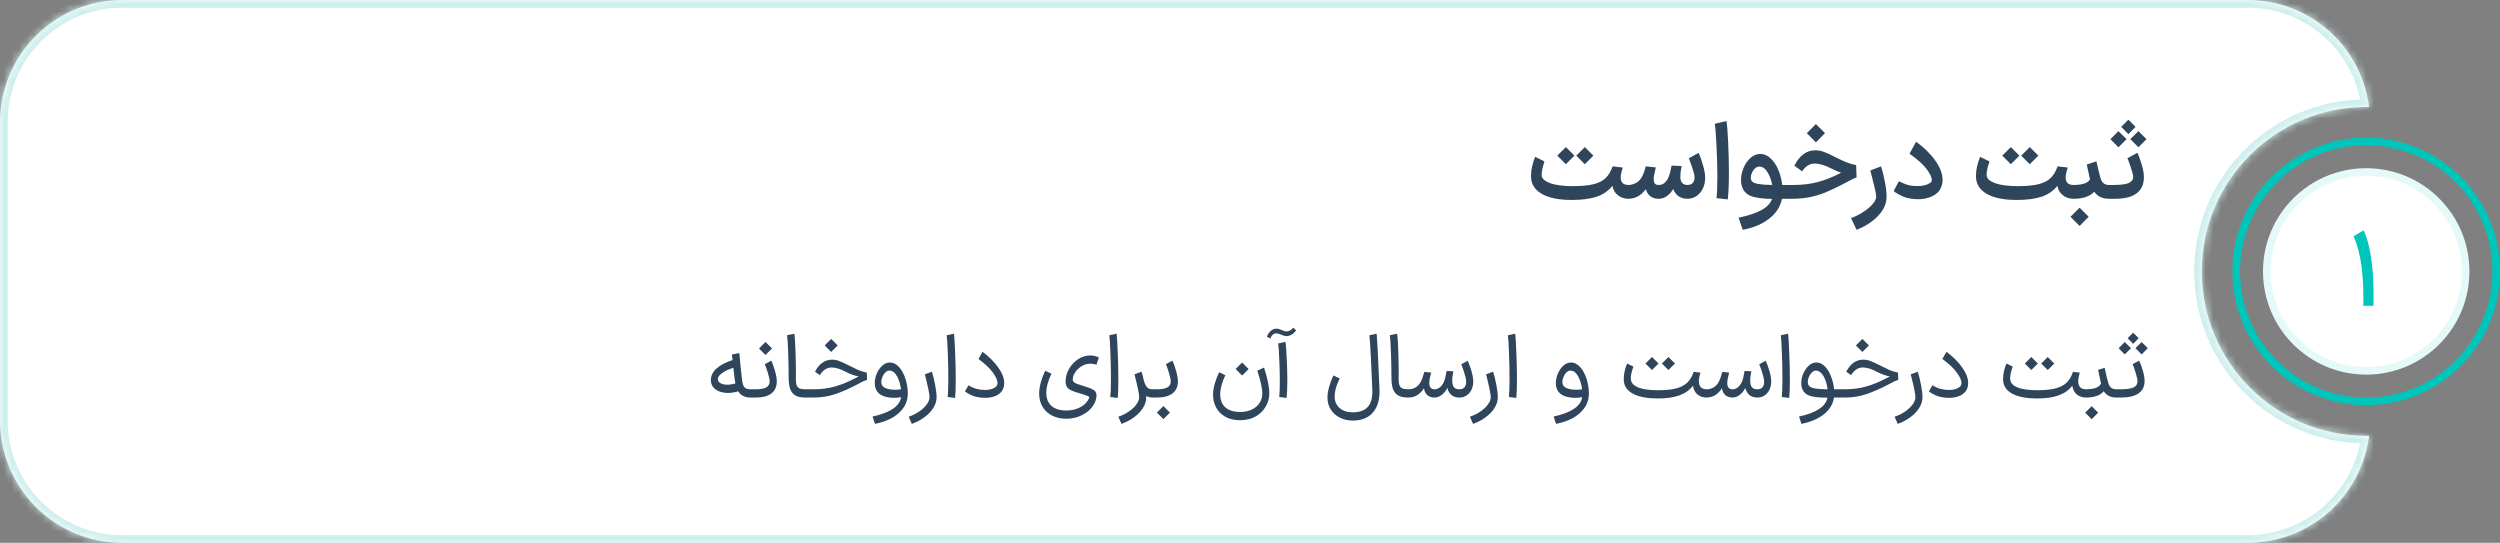
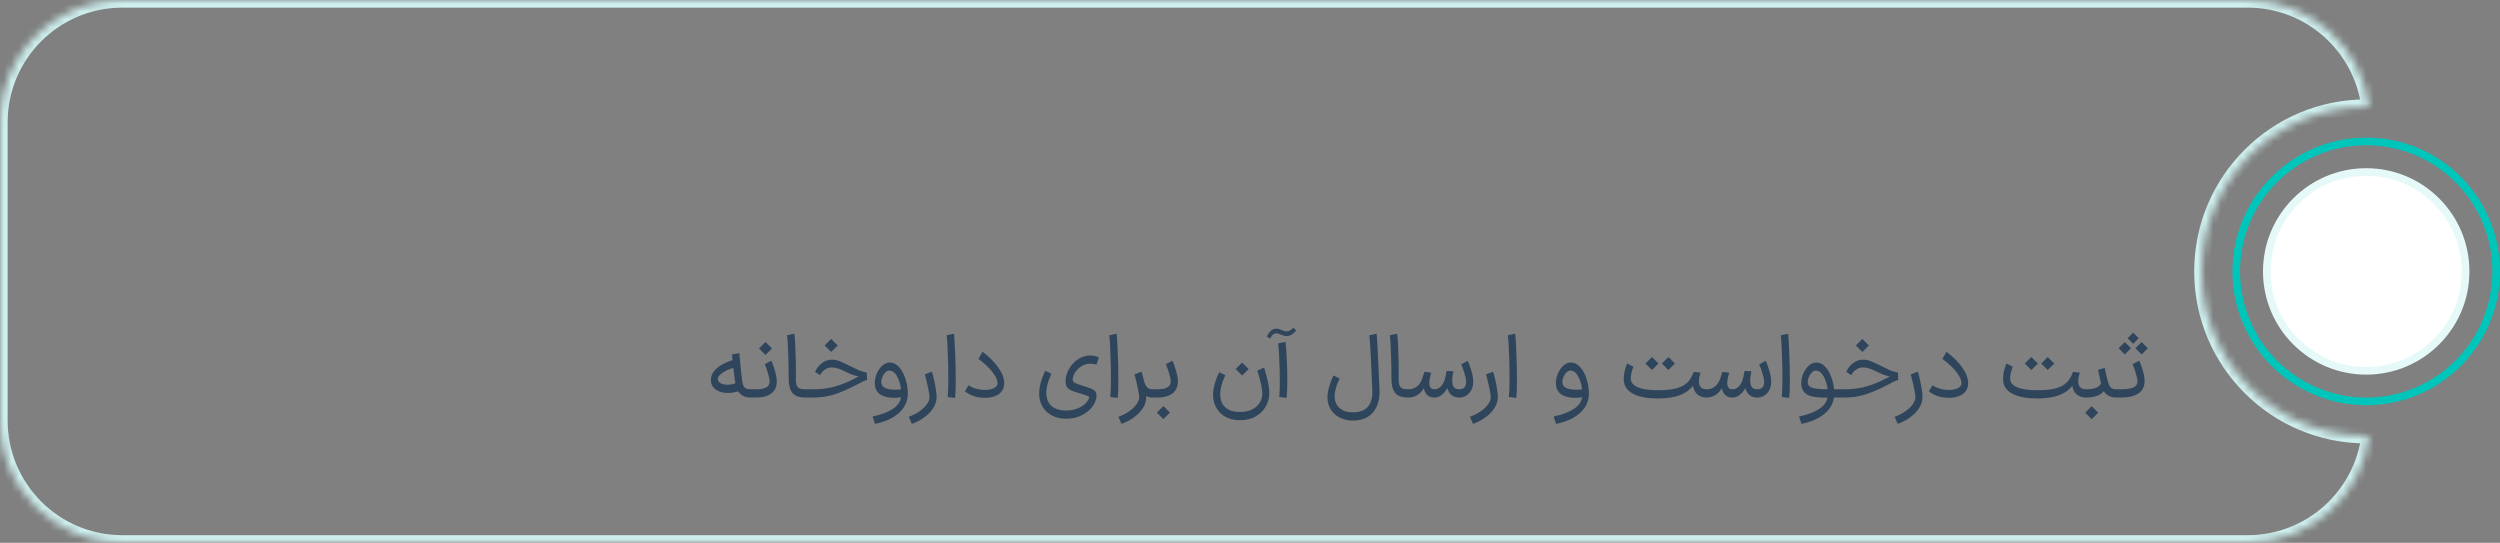
<svg xmlns="http://www.w3.org/2000/svg" width="327" height="71" viewBox="0 0 327 71" fill="none">
  <rect x="0" y="0" width="327" height="71" fill="#808080" stroke="none" />
  <mask id="path-1-inside-1_499_1878" fill="white">
    <path fill-rule="evenodd" clip-rule="evenodd" d="M16 0C7.163 0 0 7.163 0 16V55C0 63.837 7.163 71 16 71H294C302.16 71 308.894 64.891 309.877 56.997C309.751 56.999 309.626 57 309.5 57C297.626 57 288 47.374 288 35.5C288 23.626 297.626 14 309.5 14C309.626 14 309.751 14.001 309.877 14.003C308.894 6.109 302.16 0 294 0H16Z" />
  </mask>
-   <path fill-rule="evenodd" clip-rule="evenodd" d="M16 0C7.163 0 0 7.163 0 16V55C0 63.837 7.163 71 16 71H294C302.16 71 308.894 64.891 309.877 56.997C309.751 56.999 309.626 57 309.5 57C297.626 57 288 47.374 288 35.5C288 23.626 297.626 14 309.5 14C309.626 14 309.751 14.001 309.877 14.003C308.894 6.109 302.16 0 294 0H16Z" fill="white" />
  <path d="M309.877 56.997L310.869 57.12L311.011 55.977L309.859 55.997L309.877 56.997ZM309.877 14.003L309.859 15.003L311.011 15.023L310.869 13.88L309.877 14.003ZM1 16C1 7.716 7.716 1 16 1V-1C6.611 -1 -1 6.611 -1 16H1ZM1 55V16H-1V55H1ZM16 70C7.716 70 1 63.284 1 55H-1C-1 64.389 6.611 72 16 72V70ZM294 70H16V72H294V70ZM308.884 56.873C307.963 64.273 301.65 70 294 70V72C302.671 72 309.825 65.509 310.869 57.12L308.884 56.873ZM309.859 55.997C309.74 55.999 309.62 56 309.5 56V58C309.632 58 309.763 57.999 309.894 57.997L309.859 55.997ZM309.5 56C298.178 56 289 46.822 289 35.5H287C287 47.926 297.074 58 309.5 58V56ZM289 35.5C289 24.178 298.178 15 309.5 15V13C297.074 13 287 23.074 287 35.5H289ZM309.5 15C309.62 15 309.74 15.001 309.859 15.003L309.894 13.003C309.763 13.001 309.632 13 309.5 13V15ZM294 1C301.65 1 307.963 6.727 308.884 14.127L310.869 13.88C309.825 5.491 302.671 -1 294 -1V1ZM16 1H294V-1H16V1Z" fill="#CDEFEE" mask="url(#path-1-inside-1_499_1878)" />
  <circle cx="309.5" cy="35.5" r="17" stroke="#00C5BA" />
  <circle cx="309.5" cy="35.5" r="13" fill="white" stroke="#E5FAF8" />
-   <path d="M309.119 40C309.129 39.813 309.133 39.519 309.133 39.118C309.133 37.522 309.054 36.103 308.895 34.862C308.69 33.35 308.34 32.029 307.845 30.9L309.161 30.13C309.675 31.213 310.043 32.725 310.267 34.666C310.398 35.842 310.463 37.289 310.463 39.006L310.449 40H309.119Z" fill="#00C5BA" />
-   <path d="M205.573 26.154C203.959 26.154 202.689 25.907 201.765 25.412C200.851 24.917 200.351 24.222 200.267 23.326C200.258 23.251 200.253 23.139 200.253 22.99C200.253 22.598 200.305 22.183 200.407 21.744C200.51 21.296 200.641 20.885 200.799 20.512L202.017 21.114C201.737 21.963 201.616 22.593 201.653 23.004C201.728 23.405 202.106 23.727 202.787 23.97C203.469 24.213 204.421 24.339 205.643 24.348C206.819 24.348 207.748 24.264 208.429 24.096C209.12 23.919 209.652 23.648 210.025 23.284C210.399 22.92 210.702 22.411 210.935 21.758L212.251 21.912C212.074 22.472 211.985 22.901 211.985 23.2C211.985 23.863 212.331 24.194 213.021 24.194L213.119 25.09L213.007 26C212.475 26 212.013 25.846 211.621 25.538C211.229 25.23 210.991 24.819 210.907 24.306C210.357 24.987 209.652 25.468 208.793 25.748C207.935 26.019 206.861 26.154 205.573 26.154ZM204.817 19.238L205.937 20.358C205.937 20.358 205.69 20.605 205.195 21.1L204.817 21.478L204.439 21.1C203.945 20.605 203.697 20.358 203.697 20.358L204.817 19.238ZM207.295 19.238L208.415 20.358C208.415 20.358 208.168 20.605 207.673 21.1L207.295 21.478L206.917 21.1C206.423 20.605 206.175 20.358 206.175 20.358L207.295 19.238ZM220.683 26C220.235 25.991 219.857 25.879 219.549 25.664C219.241 25.44 219.012 25.127 218.863 24.726C218.62 25.118 218.336 25.431 218.009 25.664C217.692 25.888 217.346 26 216.973 26H216.917C216.506 26 216.152 25.888 215.853 25.664C215.564 25.431 215.372 25.123 215.279 24.74C214.98 25.151 214.635 25.463 214.243 25.678C213.851 25.893 213.426 26 212.969 26H212.927L212.829 25.09L212.927 24.194H212.983C213.291 24.194 213.59 24.124 213.879 23.984C214.168 23.844 214.388 23.671 214.537 23.466C214.733 23.223 214.882 22.957 214.985 22.668C215.097 22.379 215.19 22.075 215.265 21.758L216.581 21.898C216.581 21.907 216.558 22.015 216.511 22.22C216.371 22.761 216.301 23.163 216.301 23.424C216.301 23.685 216.352 23.881 216.455 24.012C216.558 24.133 216.721 24.194 216.945 24.194H216.973C217.468 24.194 217.864 23.914 218.163 23.354C218.35 22.99 218.508 22.425 218.639 21.66L219.955 21.716C219.843 22.276 219.787 22.729 219.787 23.074C219.787 23.821 220.095 24.194 220.711 24.194C221.01 24.194 221.238 24.11 221.397 23.942C221.565 23.765 221.649 23.531 221.649 23.242C221.649 22.962 221.56 22.561 221.383 22.038C221.206 21.506 221.042 21.063 220.893 20.708L222.181 19.994C222.368 20.395 222.554 20.923 222.741 21.576C222.937 22.22 223.035 22.789 223.035 23.284C223.035 23.779 222.937 24.231 222.741 24.642C222.545 25.053 222.274 25.379 221.929 25.622C221.584 25.865 221.192 25.991 220.753 26H220.711H220.683ZM224.517 25.916C224.592 25.356 224.629 24.409 224.629 23.074C224.629 21.795 224.592 20.456 224.517 19.056C224.452 17.656 224.377 16.699 224.293 16.186L225.833 15.836C225.908 16.34 225.978 17.273 226.043 18.636C226.108 19.989 226.141 21.315 226.141 22.612C226.141 24.152 226.09 25.309 225.987 26.084L224.517 25.916ZM227.403 28.478C228.7 28.198 229.704 27.862 230.413 27.47C231.122 27.078 231.58 26.593 231.785 26.014C230.758 26.005 229.928 25.911 229.293 25.734C228.658 25.557 228.215 25.207 227.963 24.684C227.804 24.357 227.725 23.975 227.725 23.536C227.725 23.004 227.837 22.477 228.061 21.954C228.285 21.422 228.588 20.988 228.971 20.652C229.363 20.307 229.788 20.134 230.245 20.134C230.74 20.134 231.188 20.325 231.589 20.708C232 21.081 232.336 21.581 232.597 22.206C232.858 22.822 233.031 23.485 233.115 24.194H233.675L233.773 25.09L233.675 26H233.087C232.872 27.027 232.317 27.89 231.421 28.59C230.534 29.299 229.377 29.789 227.949 30.06L227.403 28.478ZM229.111 23.662C229.251 23.858 229.55 23.993 230.007 24.068C230.474 24.143 231.071 24.185 231.799 24.194C231.678 23.522 231.468 22.953 231.169 22.486C230.87 22.019 230.52 21.786 230.119 21.786C229.923 21.786 229.736 21.865 229.559 22.024C229.391 22.173 229.256 22.365 229.153 22.598C229.05 22.831 228.999 23.051 228.999 23.256C228.999 23.405 229.036 23.541 229.111 23.662ZM233.488 24.194H234.608C235.728 24.194 236.774 24.068 237.744 23.816C238.724 23.555 239.746 23.149 240.81 22.598C240.502 22.486 240.087 22.304 239.564 22.052C238.715 21.613 237.982 21.394 237.366 21.394C237.002 21.394 236.676 21.497 236.386 21.702C236.097 21.907 235.878 22.145 235.728 22.416L234.706 21.674C235.033 21.011 235.425 20.512 235.882 20.176C236.34 19.831 236.853 19.658 237.422 19.658C237.824 19.658 238.206 19.728 238.57 19.868C238.944 19.999 239.462 20.237 240.124 20.582C240.703 20.871 241.179 21.091 241.552 21.24C241.926 21.389 242.336 21.511 242.784 21.604L242.84 23.214C242.579 23.289 242.15 23.494 241.552 23.83C241.468 23.867 241.342 23.933 241.174 24.026C240.288 24.493 239.504 24.866 238.822 25.146C238.15 25.426 237.45 25.641 236.722 25.79C236.004 25.93 235.206 26 234.328 26H233.488V24.194ZM237.52 16.228L238.318 17.026L238.71 17.418L237.52 18.622L236.33 17.418L237.52 16.228ZM242.117 28.534C242.724 28.301 243.279 28.016 243.783 27.68C244.287 27.344 244.684 27.003 244.973 26.658C245.263 26.313 245.407 26.005 245.407 25.734C245.407 25.529 245.351 25.188 245.239 24.712C245.127 24.227 244.978 23.62 244.791 22.892C244.717 22.631 244.665 22.435 244.637 22.304L246.037 21.758C246.252 22.411 246.425 23.107 246.555 23.844C246.695 24.572 246.765 25.202 246.765 25.734C246.765 26.621 246.401 27.447 245.673 28.212C244.955 28.977 244.012 29.593 242.845 30.06L242.117 28.534ZM250.938 26.056C250.154 26.056 249.492 25.944 248.95 25.72C248.409 25.487 247.989 25.244 247.69 24.992L248.376 23.704C248.703 23.872 249.048 24.021 249.412 24.152C249.786 24.273 250.238 24.334 250.77 24.334C251.274 24.334 251.685 24.273 252.002 24.152C252.329 24.031 252.544 23.895 252.646 23.746C252.665 23.671 252.674 23.606 252.674 23.55C252.674 23.186 252.446 22.701 251.988 22.094C251.531 21.487 250.789 20.825 249.762 20.106L250.63 18.538C251.694 19.313 252.534 20.143 253.15 21.03C253.776 21.907 254.088 22.743 254.088 23.536C254.088 23.881 254.018 24.217 253.878 24.544C253.673 25.029 253.295 25.403 252.744 25.664C252.203 25.925 251.601 26.056 250.938 26.056ZM263.775 26.154C262.16 26.154 260.891 25.907 259.967 25.412C259.052 24.917 258.553 24.222 258.469 23.326C258.459 23.251 258.455 23.139 258.455 22.99C258.455 22.598 258.506 22.183 258.609 21.744C258.711 21.296 258.842 20.885 259.001 20.512L260.219 21.114C259.939 21.963 259.817 22.593 259.855 23.004C259.929 23.405 260.307 23.727 260.989 23.97C261.67 24.213 262.622 24.339 263.845 24.348C265.021 24.348 265.949 24.264 266.631 24.096C267.321 23.919 267.853 23.648 268.227 23.284C268.6 22.92 268.903 22.411 269.137 21.758L270.453 21.912C270.275 22.472 270.187 22.901 270.187 23.2C270.187 23.863 270.532 24.194 271.223 24.194L271.321 25.09L271.209 26C270.677 26 270.215 25.846 269.823 25.538C269.431 25.23 269.193 24.819 269.109 24.306C268.558 24.987 267.853 25.468 266.995 25.748C266.136 26.019 265.063 26.154 263.775 26.154ZM263.019 19.238L264.139 20.358C264.139 20.358 263.891 20.605 263.397 21.1L263.019 21.478L262.641 21.1C262.146 20.605 261.899 20.358 261.899 20.358L263.019 19.238ZM265.497 19.238L266.617 20.358C266.617 20.358 266.369 20.605 265.875 21.1L265.497 21.478L265.119 21.1C264.624 20.605 264.377 20.358 264.377 20.358L265.497 19.238ZM275.86 26C274.992 26 274.348 25.692 273.928 25.076C273.368 25.692 272.454 26 271.184 26H271.086V24.194H271.17C272.402 24.194 273.135 23.942 273.368 23.438L272.948 21.52L274.208 21.1C274.451 22.164 274.628 22.887 274.74 23.27C274.834 23.587 274.969 23.821 275.146 23.97C275.333 24.119 275.571 24.194 275.86 24.194H275.93L276.028 25.09L275.93 26H275.86ZM272.01 27.162L272.808 27.96L273.2 28.352L272.01 29.556L270.82 28.352L272.01 27.162ZM275.789 24.194H276.419C277.371 24.194 278.043 24.11 278.435 23.942C278.827 23.765 279.023 23.494 279.023 23.13C279.014 22.897 278.911 22.495 278.715 21.926C278.529 21.347 278.379 20.937 278.267 20.694L279.583 19.98C279.77 20.4 279.957 20.923 280.143 21.548C280.33 22.173 280.423 22.724 280.423 23.2C280.414 24.115 280.097 24.81 279.471 25.286C278.846 25.762 277.917 26 276.685 26H275.789V24.194ZM276.041 18.202C276.041 18.202 276.275 17.969 276.741 17.502L277.091 17.152L278.155 18.202L277.441 18.916L277.091 19.266C276.914 19.089 276.825 19 276.825 19C276.387 18.561 276.125 18.295 276.041 18.202ZM277.763 16.284L278.393 15.654L279.331 16.592L278.393 17.544L277.455 16.592L277.763 16.284ZM279.709 17.152L280.759 18.202L279.709 19.266C279.243 18.799 279.009 18.566 279.009 18.566L278.645 18.202L279.709 17.152Z" fill="#2F455C" />
  <path d="M98.204 52C97.444 52 96.896 51.728 96.56 51.184C96.096 51.328 95.652 51.4 95.228 51.4C94.572 51.4 94.032 51.248 93.608 50.944C93.192 50.64 92.984 50.228 92.984 49.708C92.984 48.604 93.928 47.732 95.816 47.092L95.732 46.372L96.704 46.18C96.848 47.78 96.956 48.86 97.028 49.42C97.068 49.828 97.124 50.136 97.196 50.344C97.276 50.552 97.392 50.7 97.544 50.788C97.696 50.876 97.916 50.92 98.204 50.92H98.372L98.432 51.46L98.372 52H98.204ZM93.896 49.516C93.872 49.748 93.972 49.94 94.196 50.092C94.428 50.244 94.74 50.32 95.132 50.32C95.476 50.32 95.828 50.264 96.188 50.152C96.156 50.024 96.124 49.828 96.092 49.564L95.924 48.112C95.364 48.28 94.892 48.496 94.508 48.76C94.124 49.024 93.92 49.276 93.896 49.516ZM98.233 50.92H98.857C99.497 50.92 99.957 50.836 100.237 50.668C100.525 50.5 100.669 50.24 100.669 49.888C100.669 49.64 100.589 49.26 100.429 48.748C100.269 48.236 100.137 47.864 100.033 47.632L100.897 47.176C101.049 47.512 101.205 47.956 101.365 48.508C101.525 49.052 101.605 49.516 101.605 49.9C101.597 50.588 101.357 51.112 100.885 51.472C100.413 51.824 99.737 52 98.857 52H98.233V50.92ZM100.129 44.728L100.981 45.58L100.129 46.432L99.277 45.58L100.129 44.728ZM105.366 52C104.798 52 104.354 51.908 104.034 51.724C103.714 51.532 103.486 51.248 103.35 50.872C103.222 50.496 103.158 50 103.158 49.384C103.158 48.472 103.138 47.44 103.098 46.288C103.066 45.128 103.014 44.316 102.942 43.852L103.902 43.648C103.966 44.056 104.014 44.772 104.046 45.796C104.086 46.812 104.106 47.736 104.106 48.568V49.072L104.094 49.492C104.094 49.868 104.126 50.156 104.19 50.356C104.254 50.548 104.374 50.692 104.55 50.788C104.734 50.876 105.006 50.92 105.366 50.92H105.426L105.486 51.46L105.426 52H105.366ZM105.299 50.92H106.403C107.403 50.92 108.335 50.8 109.199 50.56C110.071 50.312 110.943 49.956 111.815 49.492C111.983 49.396 112.151 49.312 112.319 49.24C111.823 49.152 111.287 48.964 110.711 48.676C110.327 48.476 109.983 48.324 109.679 48.22C109.375 48.116 109.075 48.064 108.779 48.064C108.443 48.064 108.139 48.164 107.867 48.364C107.595 48.564 107.391 48.8 107.255 49.072L106.607 48.628C106.863 48.108 107.179 47.716 107.555 47.452C107.931 47.18 108.351 47.044 108.815 47.044C109.151 47.044 109.463 47.1 109.751 47.212C110.047 47.324 110.483 47.524 111.059 47.812C111.595 48.084 112.015 48.288 112.319 48.424C112.631 48.552 112.983 48.656 113.375 48.736L113.411 49.684C113.251 49.732 113.083 49.796 112.907 49.876C112.739 49.956 112.495 50.084 112.175 50.26C111.095 50.828 110.115 51.26 109.235 51.556C108.363 51.852 107.419 52 106.403 52H105.299V50.92ZM108.719 44.332L109.571 45.184L108.719 46.036L107.867 45.184L108.719 44.332ZM114.133 54.484C115.293 54.228 116.177 53.892 116.785 53.476C117.401 53.068 117.761 52.56 117.865 51.952C117.609 52.008 117.301 52.036 116.941 52.036C116.421 52.036 115.949 51.956 115.525 51.796C115.101 51.628 114.797 51.364 114.613 51.004C114.485 50.748 114.421 50.448 114.421 50.104C114.421 49.688 114.509 49.272 114.685 48.856C114.869 48.44 115.109 48.096 115.405 47.824C115.709 47.552 116.033 47.416 116.377 47.416C116.849 47.416 117.265 47.624 117.625 48.04C117.985 48.456 118.261 48.98 118.453 49.612C118.645 50.236 118.741 50.852 118.741 51.46C118.741 52.452 118.361 53.296 117.601 53.992C116.849 54.688 115.797 55.172 114.445 55.444L114.133 54.484ZM115.381 50.404C115.501 50.596 115.713 50.74 116.017 50.836C116.329 50.932 116.685 50.98 117.085 50.98C117.317 50.98 117.573 50.96 117.853 50.92C117.773 50.272 117.601 49.708 117.337 49.228C117.081 48.748 116.753 48.496 116.353 48.472C116.177 48.464 116.005 48.536 115.837 48.688C115.669 48.84 115.533 49.036 115.429 49.276C115.325 49.516 115.273 49.744 115.273 49.96C115.273 50.136 115.309 50.284 115.381 50.404ZM118.859 54.508C119.371 54.332 119.835 54.1 120.251 53.812C120.667 53.524 120.991 53.216 121.223 52.888C121.463 52.56 121.583 52.252 121.583 51.964C121.583 51.556 121.379 50.556 120.971 48.964L121.895 48.616C122.071 49.184 122.215 49.784 122.327 50.416C122.447 51.048 122.507 51.564 122.507 51.964C122.507 52.436 122.367 52.896 122.087 53.344C121.807 53.8 121.419 54.208 120.923 54.568C120.435 54.936 119.883 55.228 119.267 55.444L118.859 54.508ZM123.956 51.928C124.012 51.448 124.04 50.636 124.04 49.492C124.04 48.404 124.016 47.28 123.968 46.12C123.928 44.952 123.88 44.196 123.824 43.852L124.784 43.648C124.832 44.016 124.88 44.82 124.928 46.06C124.984 47.292 125.012 48.464 125.012 49.576C125.012 50.696 124.984 51.52 124.928 52.048L123.956 51.928ZM128.903 52.036C128.271 52.036 127.731 51.952 127.283 51.784C126.835 51.608 126.479 51.408 126.215 51.184L126.683 50.392C126.715 50.408 126.831 50.476 127.031 50.596C127.239 50.708 127.499 50.804 127.811 50.884C128.131 50.964 128.467 51.004 128.819 51.004C129.251 51.004 129.603 50.944 129.875 50.824C130.155 50.696 130.335 50.556 130.415 50.404C130.455 50.308 130.475 50.208 130.475 50.104C130.475 49.728 130.267 49.264 129.851 48.712C129.443 48.152 128.819 47.564 127.979 46.948L128.519 46.012C129.407 46.684 130.099 47.38 130.595 48.1C131.099 48.812 131.351 49.48 131.351 50.104C131.351 50.392 131.299 50.652 131.195 50.884C131.035 51.252 130.747 51.536 130.331 51.736C129.915 51.936 129.439 52.036 128.903 52.036ZM139.461 54.772C138.773 54.772 138.161 54.636 137.625 54.364C137.097 54.1 136.681 53.72 136.377 53.224C136.073 52.728 135.921 52.148 135.921 51.484C135.921 50.996 136.001 50.48 136.161 49.936C136.321 49.392 136.505 48.912 136.713 48.496L137.529 48.88C137.081 49.824 136.857 50.648 136.857 51.352C136.857 52.112 137.081 52.692 137.529 53.092C137.977 53.492 138.621 53.692 139.461 53.692C140.021 53.692 140.513 53.604 140.937 53.428C141.369 53.26 141.713 53.044 141.969 52.78C142.225 52.516 142.397 52.248 142.485 51.976C142.501 51.92 142.405 51.852 142.197 51.772C141.997 51.684 141.621 51.56 141.069 51.4C140.437 51.224 139.997 51.036 139.749 50.836C139.501 50.628 139.377 50.324 139.377 49.924C139.377 49.332 139.529 48.772 139.833 48.244C140.137 47.716 140.537 47.292 141.033 46.972C141.529 46.652 142.057 46.492 142.617 46.492C142.833 46.492 143.045 46.52 143.253 46.576C143.461 46.624 143.621 46.688 143.733 46.768L143.409 47.716C143.193 47.62 142.929 47.572 142.617 47.572C142.209 47.572 141.829 47.68 141.477 47.896C141.125 48.112 140.841 48.384 140.625 48.712C140.417 49.04 140.313 49.356 140.313 49.66C140.313 49.812 140.397 49.944 140.565 50.056C140.741 50.168 141.089 50.3 141.609 50.452C142.121 50.604 142.501 50.736 142.749 50.848C143.005 50.96 143.181 51.084 143.277 51.22C143.373 51.348 143.421 51.516 143.421 51.724C143.421 52.212 143.249 52.692 142.905 53.164C142.569 53.636 142.097 54.02 141.489 54.316C140.889 54.62 140.213 54.772 139.461 54.772ZM145.226 51.928C145.282 51.448 145.31 50.636 145.31 49.492C145.31 48.404 145.286 47.28 145.238 46.12C145.198 44.952 145.15 44.196 145.094 43.852L146.054 43.648C146.102 44.016 146.15 44.82 146.198 46.06C146.254 47.292 146.282 48.464 146.282 49.576C146.282 50.696 146.254 51.52 146.198 52.048L145.226 51.928ZM150.733 52C150.429 52 150.161 51.928 149.929 51.784V51.964C149.929 52.436 149.789 52.896 149.509 53.344C149.229 53.8 148.841 54.208 148.345 54.568C147.857 54.936 147.305 55.228 146.689 55.444L146.281 54.508C146.793 54.332 147.257 54.1 147.673 53.812C148.089 53.524 148.413 53.216 148.645 52.888C148.885 52.56 149.005 52.252 149.005 51.964C149.005 51.556 148.801 50.556 148.393 48.964L149.317 48.616C149.445 49.032 149.549 49.436 149.629 49.828C149.749 50.228 149.893 50.512 150.061 50.68C150.229 50.84 150.453 50.92 150.733 50.92H150.817L150.877 51.46L150.817 52H150.733ZM150.698 50.92H151.322C151.962 50.92 152.422 50.836 152.702 50.668C152.99 50.5 153.134 50.24 153.134 49.888C153.134 49.64 153.054 49.26 152.894 48.748C152.734 48.236 152.602 47.864 152.498 47.632L153.362 47.176C153.514 47.512 153.67 47.956 153.83 48.508C153.99 49.052 154.07 49.516 154.07 49.9C154.062 50.588 153.822 51.112 153.35 51.472C152.878 51.824 152.202 52 151.322 52H150.698V50.92ZM152.174 53.116L153.026 53.968L152.174 54.82L151.322 53.968L152.174 53.116ZM160.276 49.072C159.828 50.016 159.604 50.84 159.604 51.544C159.604 52.304 159.828 52.884 160.276 53.284C160.724 53.684 161.368 53.884 162.208 53.884C162.856 53.884 163.396 53.764 163.828 53.524C164.268 53.292 164.592 52.992 164.8 52.624C165.008 52.264 165.112 51.884 165.112 51.484C165.112 50.82 164.892 49.82 164.452 48.484L165.34 48.076C165.572 48.812 165.744 49.448 165.856 49.984C165.968 50.512 166.024 51.012 166.024 51.484C166.024 52.06 165.872 52.616 165.568 53.152C165.272 53.688 164.836 54.124 164.26 54.46C163.684 54.796 163 54.964 162.208 54.964C161.448 54.964 160.8 54.812 160.264 54.508C159.736 54.204 159.336 53.8 159.064 53.296C158.8 52.792 158.668 52.24 158.668 51.64C158.668 51.16 158.748 50.656 158.908 50.128C159.068 49.6 159.252 49.12 159.46 48.688L160.276 49.072ZM162.472 47.416L163.324 48.268L162.472 49.12L161.62 48.268L162.472 47.416ZM167.327 51.928C167.375 51.432 167.399 50.736 167.399 49.84C167.399 48.904 167.375 47.94 167.327 46.948C167.287 45.948 167.239 45.272 167.183 44.92L168.143 44.716C168.199 45.076 168.251 45.764 168.299 46.78C168.355 47.796 168.383 48.78 168.383 49.732C168.383 50.756 168.351 51.528 168.287 52.048L167.327 51.928ZM165.707 44.044C165.843 43.7 166.019 43.44 166.235 43.264C166.451 43.08 166.687 42.988 166.943 42.988C167.071 42.988 167.191 43.004 167.303 43.036C167.415 43.068 167.539 43.116 167.675 43.18C167.779 43.22 167.883 43.26 167.987 43.3C168.091 43.332 168.195 43.348 168.299 43.348C168.451 43.348 168.603 43.304 168.755 43.216C168.907 43.128 169.035 43.008 169.139 42.856L169.535 43.204C169.375 43.436 169.183 43.62 168.959 43.756C168.743 43.892 168.523 43.96 168.299 43.96C168.163 43.96 168.039 43.944 167.927 43.912C167.823 43.88 167.699 43.832 167.555 43.768C167.427 43.712 167.319 43.672 167.231 43.648C167.143 43.616 167.047 43.6 166.943 43.6C166.775 43.6 166.623 43.66 166.487 43.78C166.351 43.892 166.239 44.06 166.151 44.284L165.707 44.044ZM176.933 55.012C176.317 55.012 175.757 54.884 175.253 54.628C174.757 54.38 174.361 54.028 174.065 53.572C173.777 53.116 173.633 52.588 173.633 51.988C173.633 51.564 173.709 51.088 173.861 50.56C174.013 50.032 174.197 49.548 174.413 49.108L175.229 49.504C174.789 50.4 174.569 51.18 174.569 51.844C174.569 52.468 174.781 52.972 175.205 53.356C175.637 53.74 176.213 53.932 176.933 53.932C177.837 53.932 178.501 53.688 178.925 53.2C179.349 52.712 179.541 51.98 179.501 51.004C179.357 47.38 179.229 44.996 179.117 43.852L180.065 43.648C180.145 44.464 180.269 46.9 180.437 50.956C180.485 52.236 180.201 53.232 179.585 53.944C178.977 54.656 178.093 55.012 176.933 55.012ZM184.209 52C183.641 52 183.197 51.908 182.877 51.724C182.557 51.532 182.329 51.248 182.193 50.872C182.065 50.496 182.001 50 182.001 49.384C182.001 48.472 181.981 47.44 181.941 46.288C181.909 45.128 181.857 44.316 181.785 43.852L182.745 43.648C182.809 44.056 182.857 44.772 182.889 45.796C182.929 46.812 182.949 47.736 182.949 48.568V49.072L182.937 49.492C182.937 49.868 182.969 50.156 183.033 50.356C183.097 50.548 183.217 50.692 183.393 50.788C183.577 50.876 183.849 50.92 184.209 50.92H184.269L184.329 51.46L184.269 52H184.209ZM190.851 52C190.443 51.992 190.107 51.88 189.843 51.664C189.587 51.448 189.411 51.14 189.315 50.74C189.131 51.108 188.891 51.408 188.595 51.64C188.307 51.872 187.991 51.992 187.647 52H187.611C187.243 52 186.935 51.892 186.687 51.676C186.447 51.452 186.303 51.152 186.255 50.776C186.007 51.176 185.711 51.48 185.367 51.688C185.023 51.896 184.643 52 184.227 52H184.179L184.119 51.46L184.179 50.92H184.239C184.535 50.92 184.815 50.852 185.079 50.716C185.343 50.58 185.547 50.4 185.691 50.176C185.843 49.96 185.959 49.732 186.039 49.492C186.127 49.252 186.215 48.968 186.303 48.64L187.203 48.736C187.187 48.784 187.155 48.904 187.107 49.096C187.059 49.288 187.019 49.468 186.987 49.636C186.963 49.804 186.951 49.956 186.951 50.092C186.951 50.644 187.175 50.92 187.623 50.92H187.647C188.095 50.92 188.479 50.64 188.799 50.08C188.903 49.888 188.983 49.66 189.039 49.396C189.103 49.132 189.163 48.84 189.219 48.52L190.107 48.568C190.099 48.6 190.071 48.748 190.023 49.012C189.975 49.276 189.951 49.532 189.951 49.78C189.951 50.164 190.023 50.452 190.167 50.644C190.319 50.828 190.555 50.92 190.875 50.92C191.475 50.92 191.775 50.588 191.775 49.924C191.775 49.652 191.695 49.272 191.535 48.784C191.383 48.288 191.247 47.912 191.127 47.656L191.979 47.188C192.139 47.524 192.299 47.964 192.459 48.508C192.619 49.044 192.699 49.516 192.699 49.924C192.699 50.308 192.623 50.66 192.471 50.98C192.319 51.292 192.103 51.54 191.823 51.724C191.551 51.908 191.243 52 190.899 52H190.875H190.851ZM192.266 54.508C192.778 54.332 193.242 54.1 193.658 53.812C194.074 53.524 194.398 53.216 194.63 52.888C194.87 52.56 194.99 52.252 194.99 51.964C194.99 51.556 194.786 50.556 194.378 48.964L195.302 48.616C195.478 49.184 195.622 49.784 195.734 50.416C195.854 51.048 195.914 51.564 195.914 51.964C195.914 52.436 195.774 52.896 195.494 53.344C195.214 53.8 194.826 54.208 194.33 54.568C193.842 54.936 193.29 55.228 192.674 55.444L192.266 54.508ZM197.363 51.928C197.419 51.448 197.447 50.636 197.447 49.492C197.447 48.404 197.423 47.28 197.375 46.12C197.335 44.952 197.287 44.196 197.231 43.852L198.191 43.648C198.239 44.016 198.287 44.82 198.335 46.06C198.391 47.292 198.419 48.464 198.419 49.576C198.419 50.696 198.391 51.52 198.335 52.048L197.363 51.928ZM203.219 54.484C204.379 54.228 205.263 53.892 205.871 53.476C206.487 53.068 206.847 52.56 206.951 51.952C206.695 52.008 206.387 52.036 206.027 52.036C205.507 52.036 205.035 51.956 204.611 51.796C204.187 51.628 203.883 51.364 203.699 51.004C203.571 50.748 203.507 50.448 203.507 50.104C203.507 49.688 203.595 49.272 203.771 48.856C203.955 48.44 204.195 48.096 204.491 47.824C204.795 47.552 205.119 47.416 205.463 47.416C205.935 47.416 206.351 47.624 206.711 48.04C207.071 48.456 207.347 48.98 207.539 49.612C207.731 50.236 207.827 50.852 207.827 51.46C207.827 52.452 207.447 53.296 206.687 53.992C205.935 54.688 204.883 55.172 203.531 55.444L203.219 54.484ZM204.467 50.404C204.587 50.596 204.799 50.74 205.103 50.836C205.415 50.932 205.771 50.98 206.171 50.98C206.403 50.98 206.659 50.96 206.939 50.92C206.859 50.272 206.687 49.708 206.423 49.228C206.167 48.748 205.839 48.496 205.439 48.472C205.263 48.464 205.091 48.536 204.923 48.688C204.755 48.84 204.619 49.036 204.515 49.276C204.411 49.516 204.359 49.744 204.359 49.96C204.359 50.136 204.395 50.284 204.467 50.404ZM216.874 52.12C215.506 52.12 214.434 51.924 213.658 51.532C212.89 51.14 212.47 50.576 212.398 49.84C212.39 49.776 212.386 49.684 212.386 49.564C212.386 49.228 212.426 48.88 212.506 48.52C212.594 48.152 212.702 47.828 212.83 47.548L213.646 47.956C213.422 48.58 213.31 49.072 213.31 49.432C213.31 49.544 213.314 49.628 213.322 49.684C213.386 50.116 213.714 50.452 214.306 50.692C214.906 50.924 215.77 51.04 216.898 51.04C217.866 51.04 218.654 50.96 219.262 50.8C219.878 50.632 220.362 50.376 220.714 50.032C221.066 49.68 221.338 49.216 221.53 48.64L222.418 48.736C222.282 49.184 222.214 49.56 222.214 49.864C222.214 50.568 222.558 50.92 223.246 50.92L223.306 51.46L223.246 52C222.758 52 222.35 51.864 222.022 51.592C221.694 51.312 221.502 50.932 221.446 50.452C220.99 51.036 220.386 51.46 219.634 51.724C218.882 51.988 217.962 52.12 216.874 52.12ZM216.082 46.696L216.934 47.548L216.082 48.4L215.23 47.548L216.082 46.696ZM218.23 46.696L219.082 47.548L218.23 48.4L217.378 47.548L218.23 46.696ZM229.827 52C229.419 51.992 229.083 51.88 228.819 51.664C228.563 51.448 228.387 51.14 228.291 50.74C228.107 51.108 227.867 51.408 227.571 51.64C227.283 51.872 226.967 51.992 226.623 52H226.587C226.219 52 225.911 51.892 225.663 51.676C225.423 51.452 225.279 51.152 225.231 50.776C224.983 51.176 224.687 51.48 224.343 51.688C223.999 51.896 223.619 52 223.203 52H223.155L223.095 51.46L223.155 50.92H223.215C223.511 50.92 223.791 50.852 224.055 50.716C224.319 50.58 224.523 50.4 224.667 50.176C224.819 49.96 224.935 49.732 225.015 49.492C225.103 49.252 225.191 48.968 225.279 48.64L226.179 48.736C226.163 48.784 226.131 48.904 226.083 49.096C226.035 49.288 225.995 49.468 225.963 49.636C225.939 49.804 225.927 49.956 225.927 50.092C225.927 50.644 226.151 50.92 226.599 50.92H226.623C227.071 50.92 227.455 50.64 227.775 50.08C227.879 49.888 227.959 49.66 228.015 49.396C228.079 49.132 228.139 48.84 228.195 48.52L229.083 48.568C229.075 48.6 229.047 48.748 228.999 49.012C228.951 49.276 228.927 49.532 228.927 49.78C228.927 50.164 228.999 50.452 229.143 50.644C229.295 50.828 229.531 50.92 229.851 50.92C230.451 50.92 230.751 50.588 230.751 49.924C230.751 49.652 230.671 49.272 230.511 48.784C230.359 48.288 230.223 47.912 230.103 47.656L230.955 47.188C231.115 47.524 231.275 47.964 231.435 48.508C231.595 49.044 231.675 49.516 231.675 49.924C231.675 50.308 231.599 50.66 231.447 50.98C231.295 51.292 231.079 51.54 230.799 51.724C230.527 51.908 230.219 52 229.875 52H229.851H229.827ZM233.058 51.928C233.114 51.448 233.142 50.636 233.142 49.492C233.142 48.404 233.118 47.28 233.07 46.12C233.03 44.952 232.982 44.196 232.926 43.852L233.886 43.648C233.934 44.016 233.982 44.82 234.03 46.06C234.086 47.292 234.114 48.464 234.114 49.576C234.114 50.696 234.086 51.52 234.03 52.048L233.058 51.928ZM235.317 54.484C236.453 54.236 237.325 53.908 237.933 53.5C238.549 53.1 238.917 52.604 239.037 52.012C238.173 52.02 237.469 51.96 236.925 51.832C236.381 51.696 236.005 51.42 235.797 51.004C235.669 50.748 235.605 50.448 235.605 50.104C235.605 49.688 235.693 49.272 235.869 48.856C236.053 48.44 236.293 48.096 236.589 47.824C236.893 47.552 237.217 47.416 237.561 47.416C237.993 47.416 238.373 47.588 238.701 47.932C239.037 48.276 239.305 48.716 239.505 49.252C239.713 49.788 239.845 50.344 239.901 50.92H240.345L240.405 51.46L240.345 52H239.889C239.753 52.864 239.313 53.592 238.569 54.184C237.833 54.776 236.853 55.196 235.629 55.444L235.317 54.484ZM236.565 50.404C236.693 50.604 236.973 50.74 237.405 50.812C237.845 50.884 238.393 50.92 239.049 50.92C238.969 50.272 238.797 49.708 238.533 49.228C238.269 48.748 237.937 48.496 237.537 48.472C237.361 48.464 237.189 48.536 237.021 48.688C236.853 48.84 236.717 49.036 236.613 49.276C236.509 49.516 236.457 49.744 236.457 49.96C236.457 50.136 236.493 50.284 236.565 50.404ZM240.182 50.92H241.286C242.286 50.92 243.218 50.8 244.082 50.56C244.954 50.312 245.826 49.956 246.698 49.492C246.866 49.396 247.034 49.312 247.202 49.24C246.706 49.152 246.17 48.964 245.594 48.676C245.21 48.476 244.866 48.324 244.562 48.22C244.258 48.116 243.958 48.064 243.662 48.064C243.326 48.064 243.022 48.164 242.75 48.364C242.478 48.564 242.274 48.8 242.138 49.072L241.49 48.628C241.746 48.108 242.062 47.716 242.438 47.452C242.814 47.18 243.234 47.044 243.698 47.044C244.034 47.044 244.346 47.1 244.634 47.212C244.93 47.324 245.366 47.524 245.942 47.812C246.478 48.084 246.898 48.288 247.202 48.424C247.514 48.552 247.866 48.656 248.258 48.736L248.294 49.684C248.134 49.732 247.966 49.796 247.79 49.876C247.622 49.956 247.378 50.084 247.058 50.26C245.978 50.828 244.998 51.26 244.118 51.556C243.246 51.852 242.302 52 241.286 52H240.182V50.92ZM243.602 44.332L244.454 45.184L243.602 46.036L242.75 45.184L243.602 44.332ZM247.812 54.508C248.325 54.332 248.789 54.1 249.205 53.812C249.621 53.524 249.945 53.216 250.177 52.888C250.417 52.56 250.537 52.252 250.537 51.964C250.537 51.556 250.333 50.556 249.925 48.964L250.849 48.616C251.025 49.184 251.169 49.784 251.281 50.416C251.401 51.048 251.461 51.564 251.461 51.964C251.461 52.436 251.321 52.896 251.041 53.344C250.761 53.8 250.373 54.208 249.877 54.568C249.389 54.936 248.837 55.228 248.221 55.444L247.812 54.508ZM254.986 52.036C254.354 52.036 253.814 51.952 253.366 51.784C252.918 51.608 252.562 51.408 252.298 51.184L252.766 50.392C252.798 50.408 252.914 50.476 253.114 50.596C253.322 50.708 253.582 50.804 253.894 50.884C254.214 50.964 254.55 51.004 254.902 51.004C255.334 51.004 255.686 50.944 255.958 50.824C256.238 50.696 256.418 50.556 256.498 50.404C256.538 50.308 256.558 50.208 256.558 50.104C256.558 49.728 256.35 49.264 255.934 48.712C255.526 48.152 254.902 47.564 254.062 46.948L254.602 46.012C255.49 46.684 256.182 47.38 256.678 48.1C257.182 48.812 257.434 49.48 257.434 50.104C257.434 50.392 257.382 50.652 257.278 50.884C257.118 51.252 256.83 51.536 256.414 51.736C255.998 51.936 255.522 52.036 254.986 52.036ZM266.491 52.12C265.123 52.12 264.051 51.924 263.275 51.532C262.507 51.14 262.087 50.576 262.015 49.84C262.007 49.776 262.003 49.684 262.003 49.564C262.003 49.228 262.043 48.88 262.123 48.52C262.211 48.152 262.319 47.828 262.447 47.548L263.263 47.956C263.039 48.58 262.927 49.072 262.927 49.432C262.927 49.544 262.931 49.628 262.939 49.684C263.003 50.116 263.331 50.452 263.923 50.692C264.523 50.924 265.387 51.04 266.515 51.04C267.483 51.04 268.271 50.96 268.879 50.8C269.495 50.632 269.979 50.376 270.331 50.032C270.683 49.68 270.955 49.216 271.147 48.64L272.035 48.736C271.899 49.184 271.831 49.56 271.831 49.864C271.831 50.568 272.175 50.92 272.863 50.92L272.923 51.46L272.863 52C272.375 52 271.967 51.864 271.639 51.592C271.311 51.312 271.119 50.932 271.063 50.452C270.607 51.036 270.003 51.46 269.251 51.724C268.499 51.988 267.579 52.12 266.491 52.12ZM265.699 46.696L266.551 47.548L265.699 48.4L264.847 47.548L265.699 46.696ZM267.847 46.696L268.699 47.548L267.847 48.4L266.995 47.548L267.847 46.696ZM276.829 52C276.469 52 276.145 51.932 275.857 51.796C275.569 51.652 275.341 51.444 275.173 51.172C274.725 51.724 273.941 52 272.821 52H272.749V50.92H272.821C273.925 50.92 274.589 50.668 274.813 50.164L274.429 48.376L275.293 48.112C275.477 49.008 275.633 49.664 275.761 50.08C275.841 50.368 275.965 50.58 276.133 50.716C276.309 50.852 276.537 50.92 276.817 50.92H276.889L276.937 51.46L276.889 52H276.829ZM273.589 53.128L274.441 53.98L273.589 54.832L272.737 53.98L273.589 53.128ZM276.768 50.92H277.248C278.104 50.92 278.708 50.84 279.06 50.68C279.412 50.512 279.588 50.24 279.588 49.864C279.58 49.616 279.496 49.24 279.336 48.736C279.184 48.224 279.052 47.856 278.94 47.632L279.804 47.176C279.964 47.488 280.12 47.912 280.272 48.448C280.432 48.976 280.512 49.436 280.512 49.828C280.512 50.54 280.252 51.08 279.732 51.448C279.212 51.816 278.428 52 277.38 52H276.768V50.92ZM277.92 44.74L278.736 45.544L277.92 46.36L277.116 45.544L277.92 44.74ZM279.024 43.516L279.744 44.236L279.024 44.968L278.292 44.236L279.024 43.516ZM280.128 44.74L280.932 45.544L280.128 46.36L279.312 45.544L280.128 44.74Z" fill="#2F455C" />
</svg>